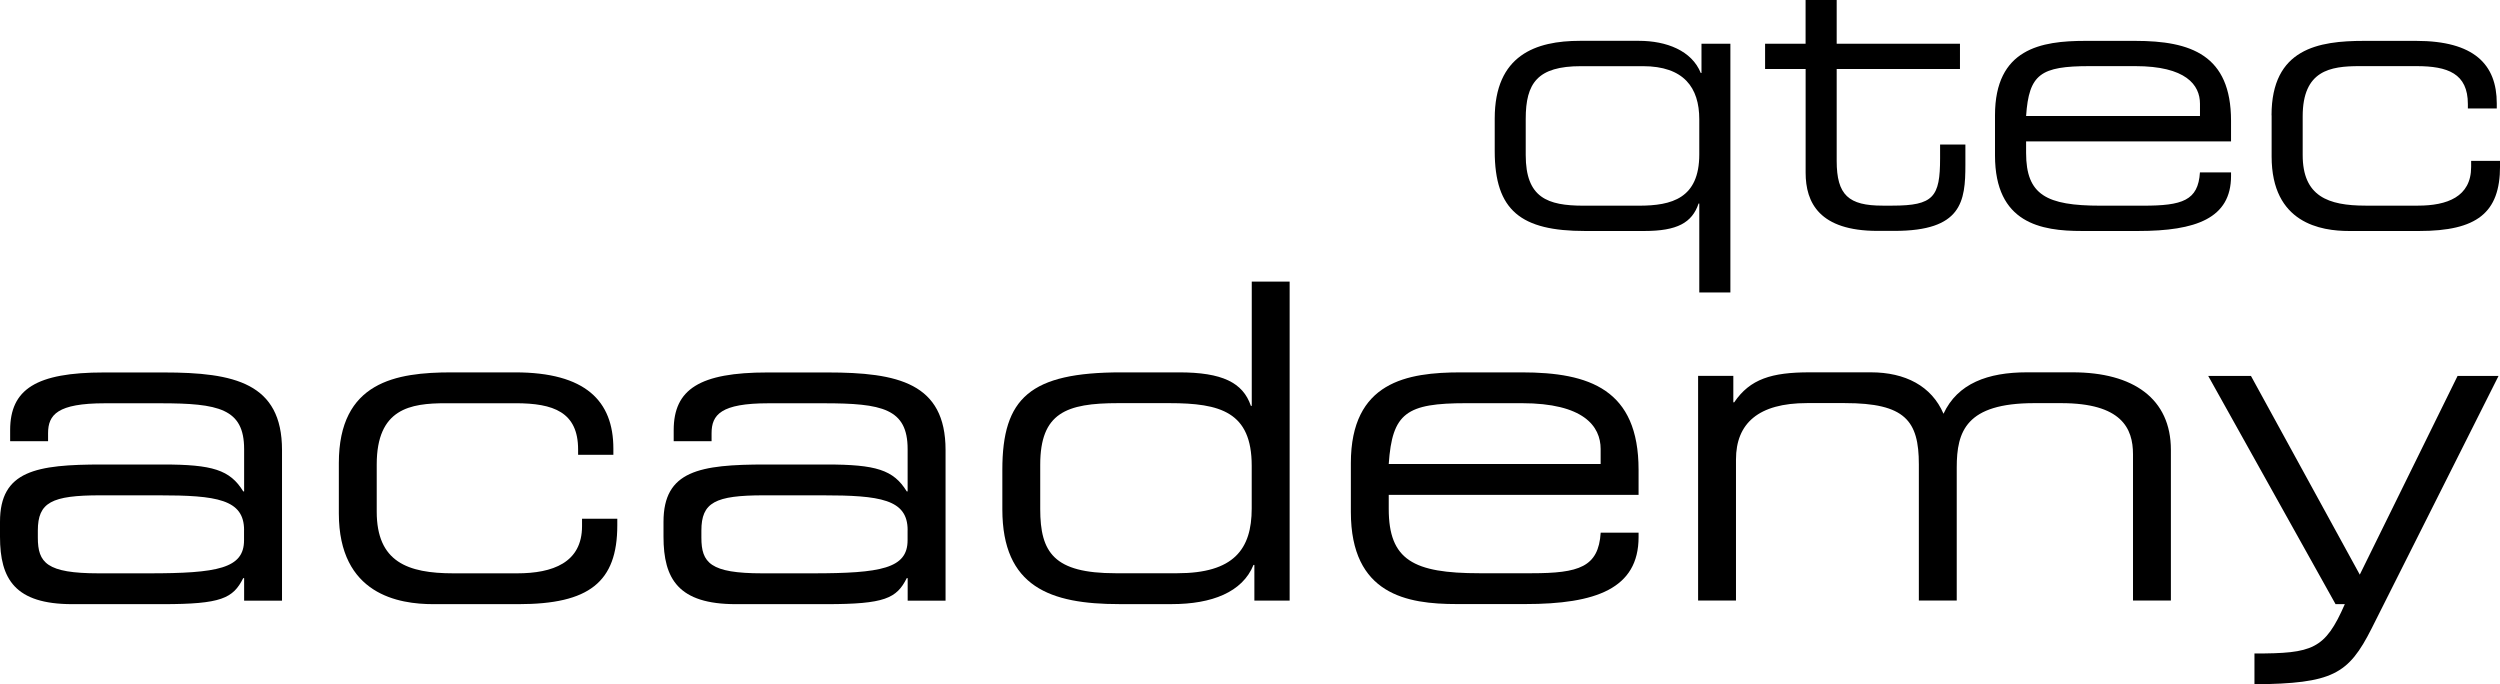
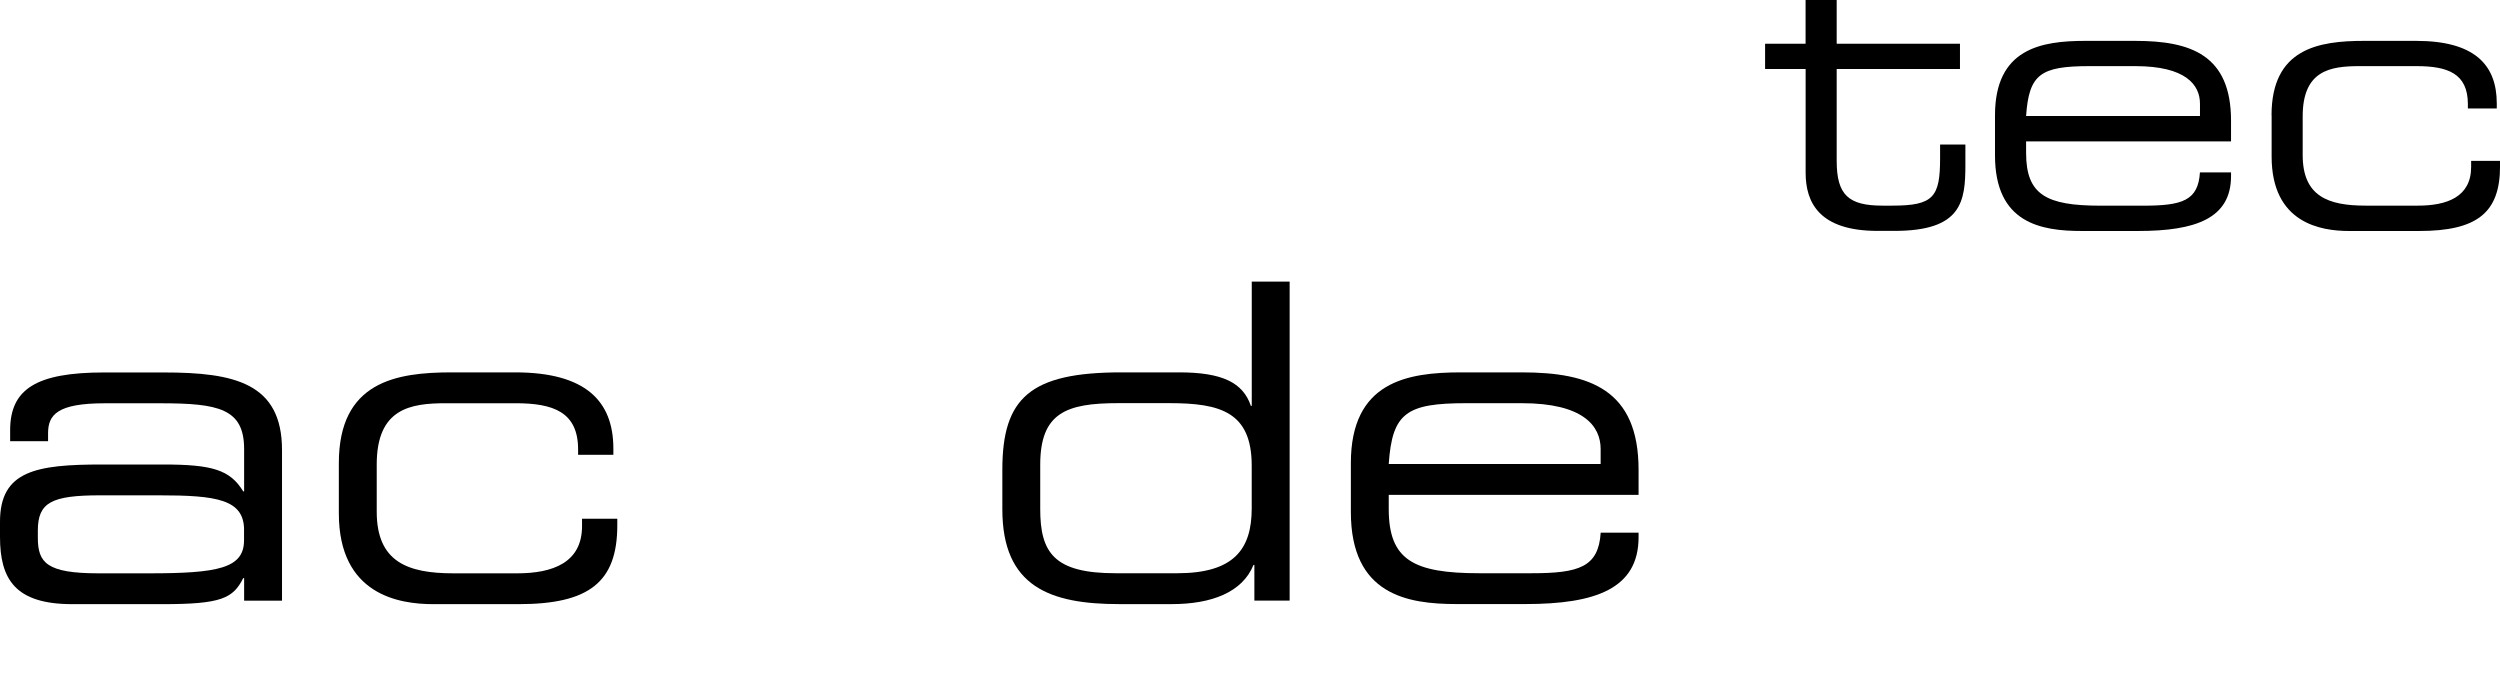
<svg xmlns="http://www.w3.org/2000/svg" id="Ebene_2" data-name="Ebene 2" viewBox="0 0 534.55 146.32">
  <defs>
    <style> .cls-1 { fill: #000; stroke-width: 0px; } </style>
  </defs>
  <g id="Ebene_1-2" data-name="Ebene 1">
    <g>
      <g>
-         <path class="cls-1" d="M363.34,43.52h-.15c-1.39,4.1-4.56,5.87-11.59,5.87h-12.68c-13.68,0-19.32-4.33-19.32-17.08v-6.96c0-13.6,8.81-16.62,18.24-16.62h12.6c5.87,0,11.29,2.09,13.22,6.88h.15v-6.26h6.18v53.18h-6.65v-19.01ZM363.34,25.51c0-6.8-3.32-11.36-12.06-11.36h-13.22c-9.35,0-11.83,3.63-11.83,11.28v7.73c0,9.12,4.64,10.82,12.37,10.82h11.83c7.03,0,12.91-1.55,12.91-10.98v-7.5Z" />
        <path class="cls-1" d="M386.07,14.76h-8.66v-5.41h8.66V0h6.65v9.35h26.36v5.41h-26.36v19.63c0,7.34,2.55,9.58,9.82,9.58h2.09c8.81,0,10.2-1.86,10.2-10.13v-2.94h5.41v4.33c0,7.88-.77,14.14-15.15,14.14h-3.63c-12.44,0-15.38-6.03-15.38-12.44V14.76Z" />
        <path class="cls-1" d="M426.57,24.66c0-14.3,9.89-15.92,19.32-15.92h10.67c11.9,0,20.48,3.01,20.48,17.08v4.41h-43.82v2.47c0,8.97,4.33,11.28,15.92,11.28h9.12c8.35,0,11.75-1.08,12.13-7.11h6.65v.77c0,9.04-7.5,11.75-19.86,11.75h-12.06c-8.66,0-18.55-1.62-18.55-16.15v-8.58ZM470.4,22.18c0-4.02-3.01-8.04-13.84-8.04h-9.74c-10.51,0-12.99,1.7-13.6,10.67h37.18v-2.63Z" />
        <path class="cls-1" d="M485.7,24.66c0-14.3,10.05-15.92,19.79-15.92h11.13c12.37,0,17.24,5.02,17.24,13.37v1.08h-6.18v-.93c0-6.57-4.33-8.12-10.98-8.12h-12.21c-6.26,0-12.13.93-12.13,10.74v8.27c0,8.81,5.41,10.82,13.45,10.82h11.21c6.18,0,11.36-1.86,11.36-8.27v-1.31h6.18v1.16c0,9.97-4.95,13.84-17.31,13.84h-14.99c-5.95,0-16.54-1.62-16.54-15.92v-8.81Z" />
      </g>
      <g>
        <path class="cls-1" d="M52.19,123.62h-.19c-2.17,4.33-4.71,5.56-17.15,5.56H15.45c-12.25,0-15.45-5.37-15.45-14.41v-3.2c0-10.93,7.73-12.25,21.86-12.25h13c10.55,0,14.32,1.13,17.15,5.75h.19v-9.04c0-8.67-5.46-9.8-17.9-9.8h-11.87c-10.17,0-12.15,2.45-12.15,6.41v1.7H2.17v-2.36c0-8.76,5.56-12.34,20.07-12.34h12.81c15.07,0,25.25,2.26,25.25,16.58v32.22h-8.1v-4.8ZM52.19,113.35c0-6.59-5.84-7.44-18.28-7.44h-12.44c-10.46,0-13.38,1.51-13.38,7.54v1.51c0,5.37,1.88,7.63,13,7.63h10.74c14.7,0,20.35-1.04,20.35-7.07v-2.17Z" />
        <path class="cls-1" d="M72.45,99.03c0-17.43,12.25-19.41,24.12-19.41h13.57c15.07,0,21.01,6.12,21.01,16.3v1.32h-7.54v-1.13c0-8.01-5.28-9.89-13.38-9.89h-14.89c-7.63,0-14.79,1.13-14.79,13.1v10.08c0,10.74,6.59,13.19,16.39,13.19h13.66c7.54,0,13.85-2.26,13.85-10.08v-1.6h7.54v1.41c0,12.15-6.03,16.86-21.1,16.86h-18.28c-7.25,0-20.16-1.98-20.16-19.41v-10.74Z" />
-         <path class="cls-1" d="M194.07,123.62h-.19c-2.17,4.33-4.71,5.56-17.15,5.56h-19.41c-12.25,0-15.45-5.37-15.45-14.41v-3.2c0-10.93,7.73-12.25,21.86-12.25h13c10.55,0,14.32,1.13,17.15,5.75h.19v-9.04c0-8.67-5.46-9.8-17.9-9.8h-11.87c-10.17,0-12.15,2.45-12.15,6.41v1.7h-8.1v-2.36c0-8.76,5.56-12.34,20.07-12.34h12.81c15.07,0,25.25,2.26,25.25,16.58v32.22h-8.1v-4.8ZM194.07,113.35c0-6.59-5.84-7.44-18.28-7.44h-12.44c-10.46,0-13.38,1.51-13.38,7.54v1.51c0,5.37,1.88,7.63,13,7.63h10.74c14.7,0,20.35-1.04,20.35-7.07v-2.17Z" />
        <path class="cls-1" d="M275.75,128.42h-7.54v-7.63h-.19c-2.35,5.84-8.95,8.38-17.43,8.38h-11.3c-14.7,0-24.97-3.67-24.97-20.25v-8.48c0-15.36,5.94-20.82,25.44-20.82h12.34c9.23,0,13.66,2.17,15.36,7.16h.19v-26.57h8.1v68.21ZM222.42,108.82c0,9.33,2.92,13.75,16.11,13.75h13.19c12.06,0,15.92-5.09,15.92-13.85v-9.14c0-11.49-6.69-13.38-17.62-13.38h-10.93c-11.12,0-16.67,2.07-16.67,13.19v9.42Z" />
        <path class="cls-1" d="M288.84,99.03c0-17.43,12.06-19.41,23.55-19.41h13c14.51,0,24.97,3.67,24.97,20.82v5.37h-53.42v3.01c0,10.93,5.28,13.75,19.41,13.75h11.12c10.17,0,14.32-1.32,14.79-8.67h8.1v.94c0,11.02-9.14,14.32-24.21,14.32h-14.7c-10.55,0-22.61-1.98-22.61-19.69v-10.46ZM342.25,96.01c0-4.9-3.67-9.8-16.86-9.8h-11.87c-12.81,0-15.83,2.07-16.58,13h45.31v-3.2Z" />
-         <path class="cls-1" d="M363.08,80.37h7.54v5.65h.19c3.39-4.99,8.01-6.41,16.11-6.41h13.1c7.35,0,13,2.92,15.54,8.86,3.01-6.5,9.51-8.86,17.81-8.86h9.8c13,0,21.01,5.65,21.01,16.58v32.22h-8.1v-31.28c0-5.56-2.45-10.93-15.36-10.93h-5.75c-14.6,0-16.58,6.03-16.58,13.75v28.45h-8.1v-29.11c0-9.33-2.92-13.1-15.83-13.1h-8.1c-10.36,0-15.17,4.33-15.17,12.06v30.15h-8.1v-48.05Z" />
-         <path class="cls-1" d="M482.06,139.73c12.44,0,15.07-.85,19.31-10.55h-1.98l-27.23-48.8h9.14l23.27,42.49,20.91-42.49h8.76l-27.13,53.98c-4.99,9.89-8.38,11.78-25.06,11.96v-6.59Z" />
      </g>
    </g>
  </g>
</svg>